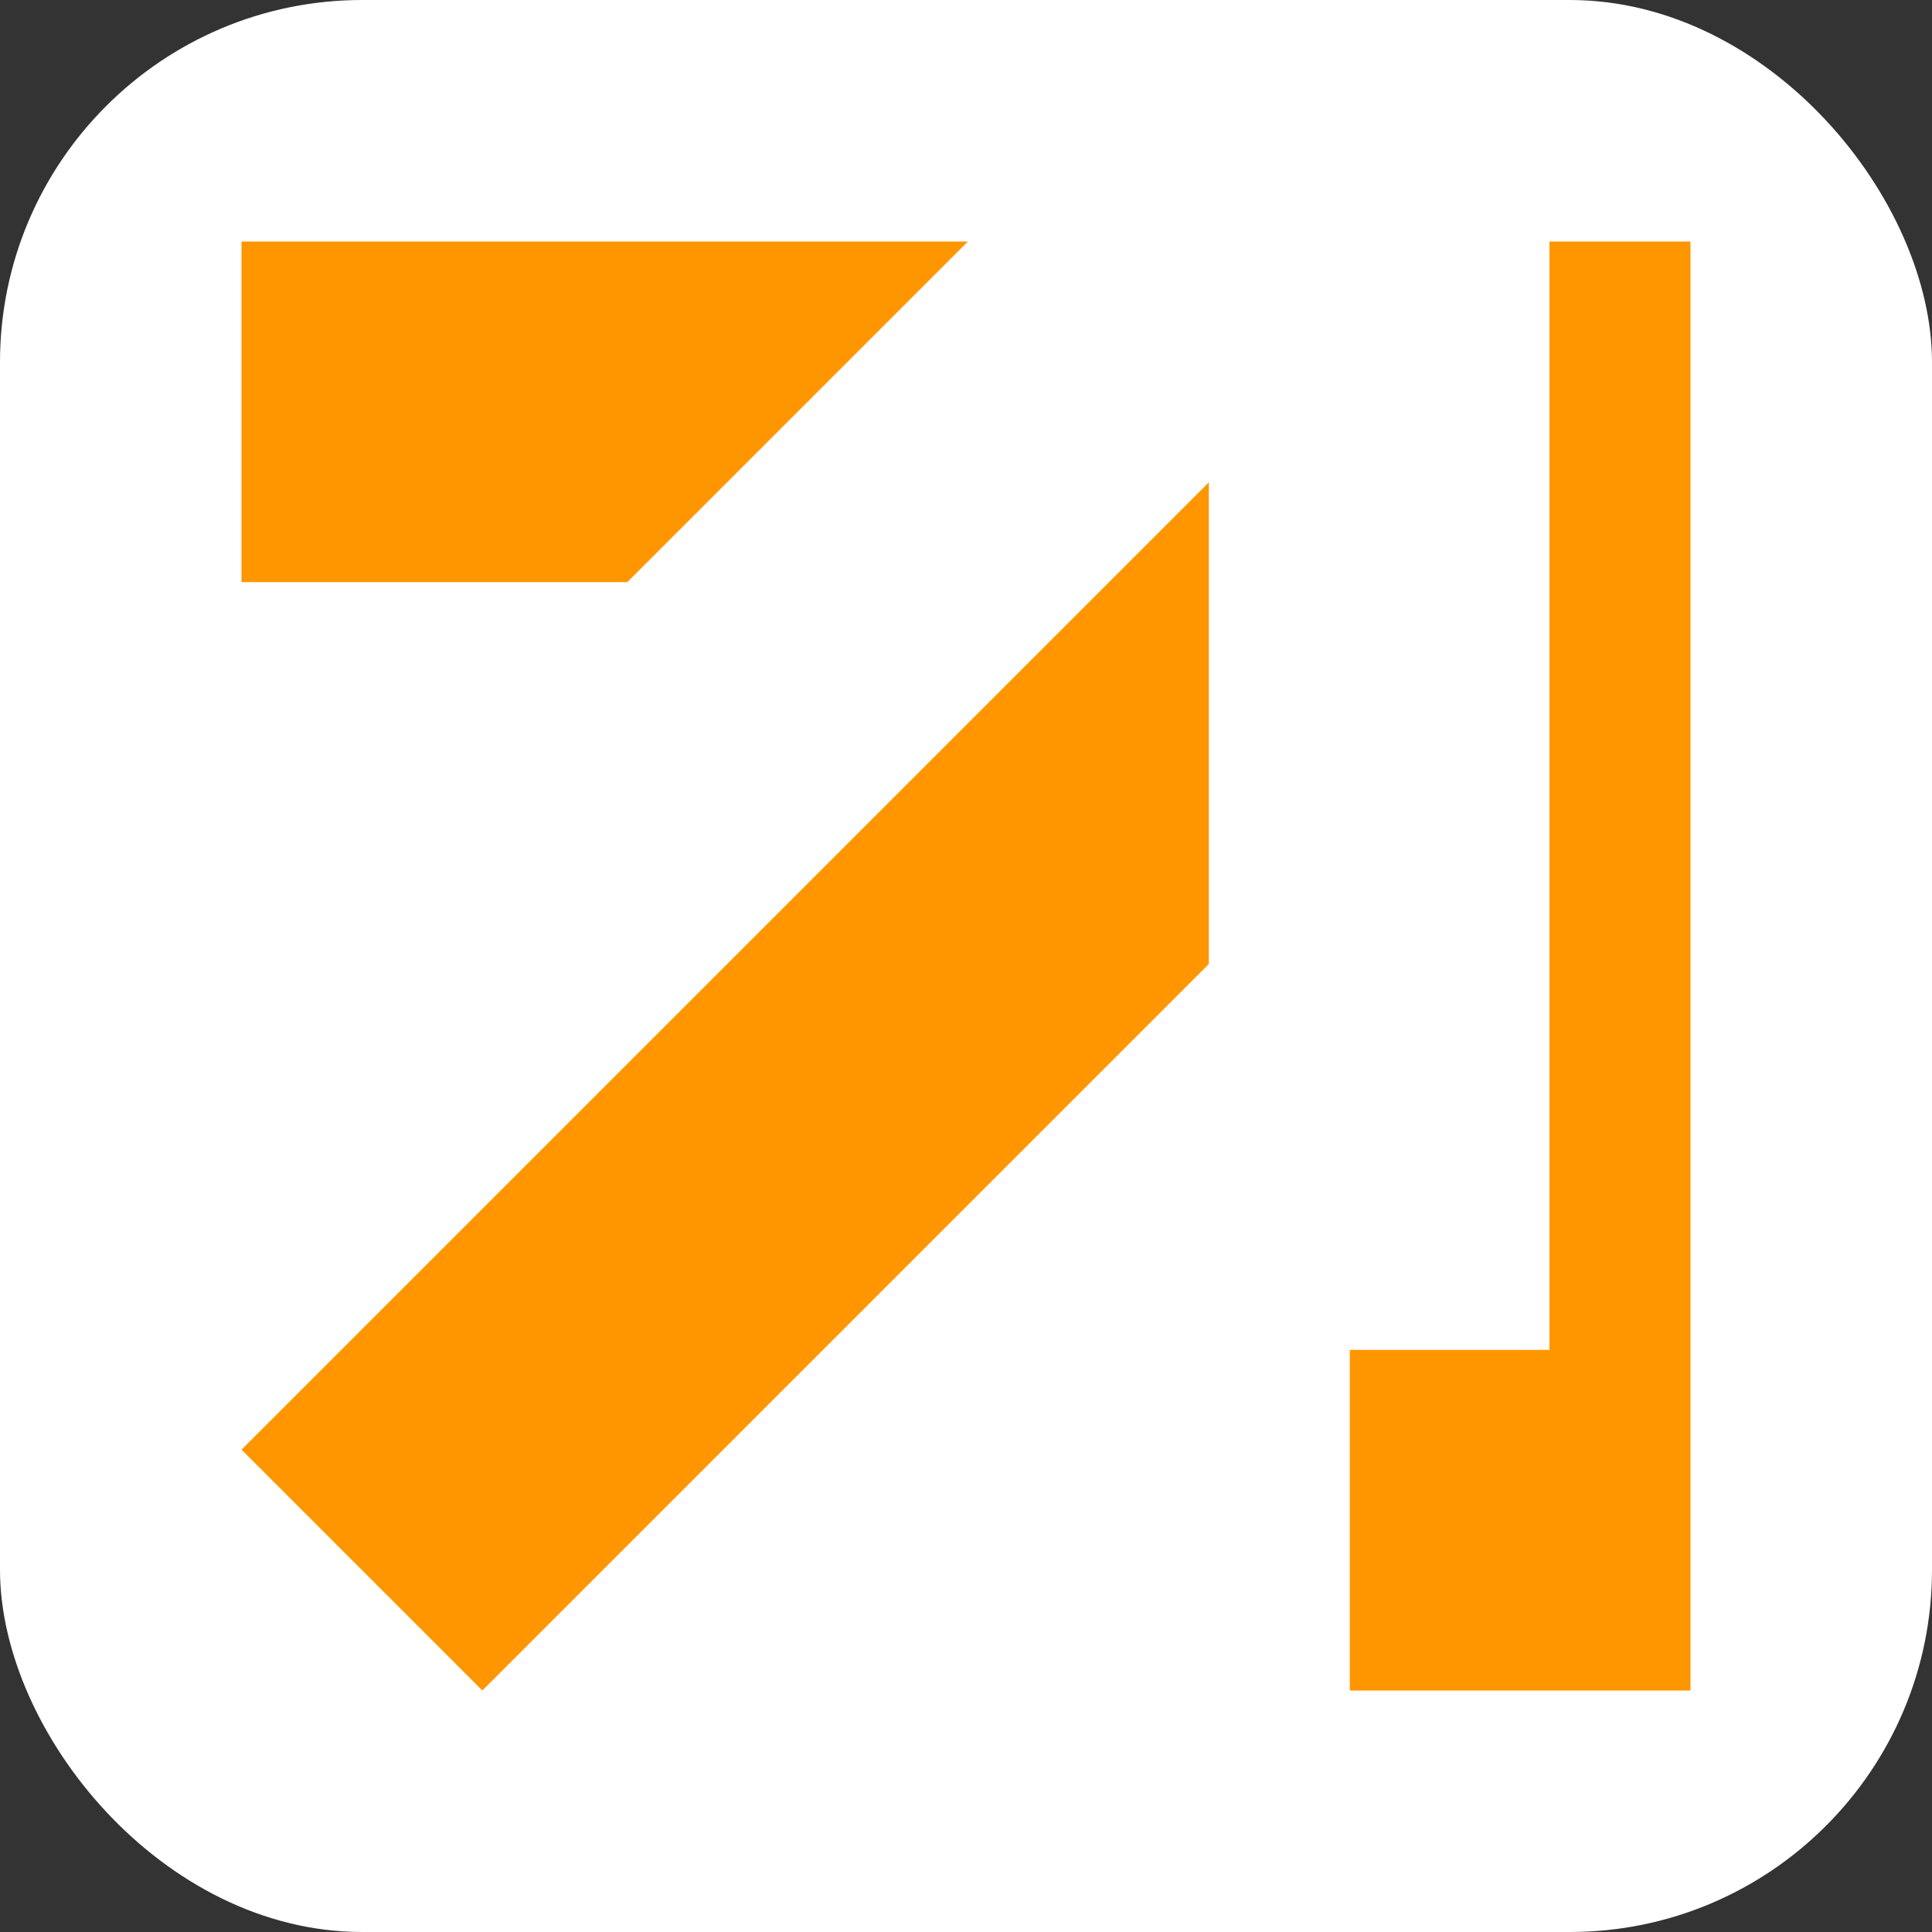
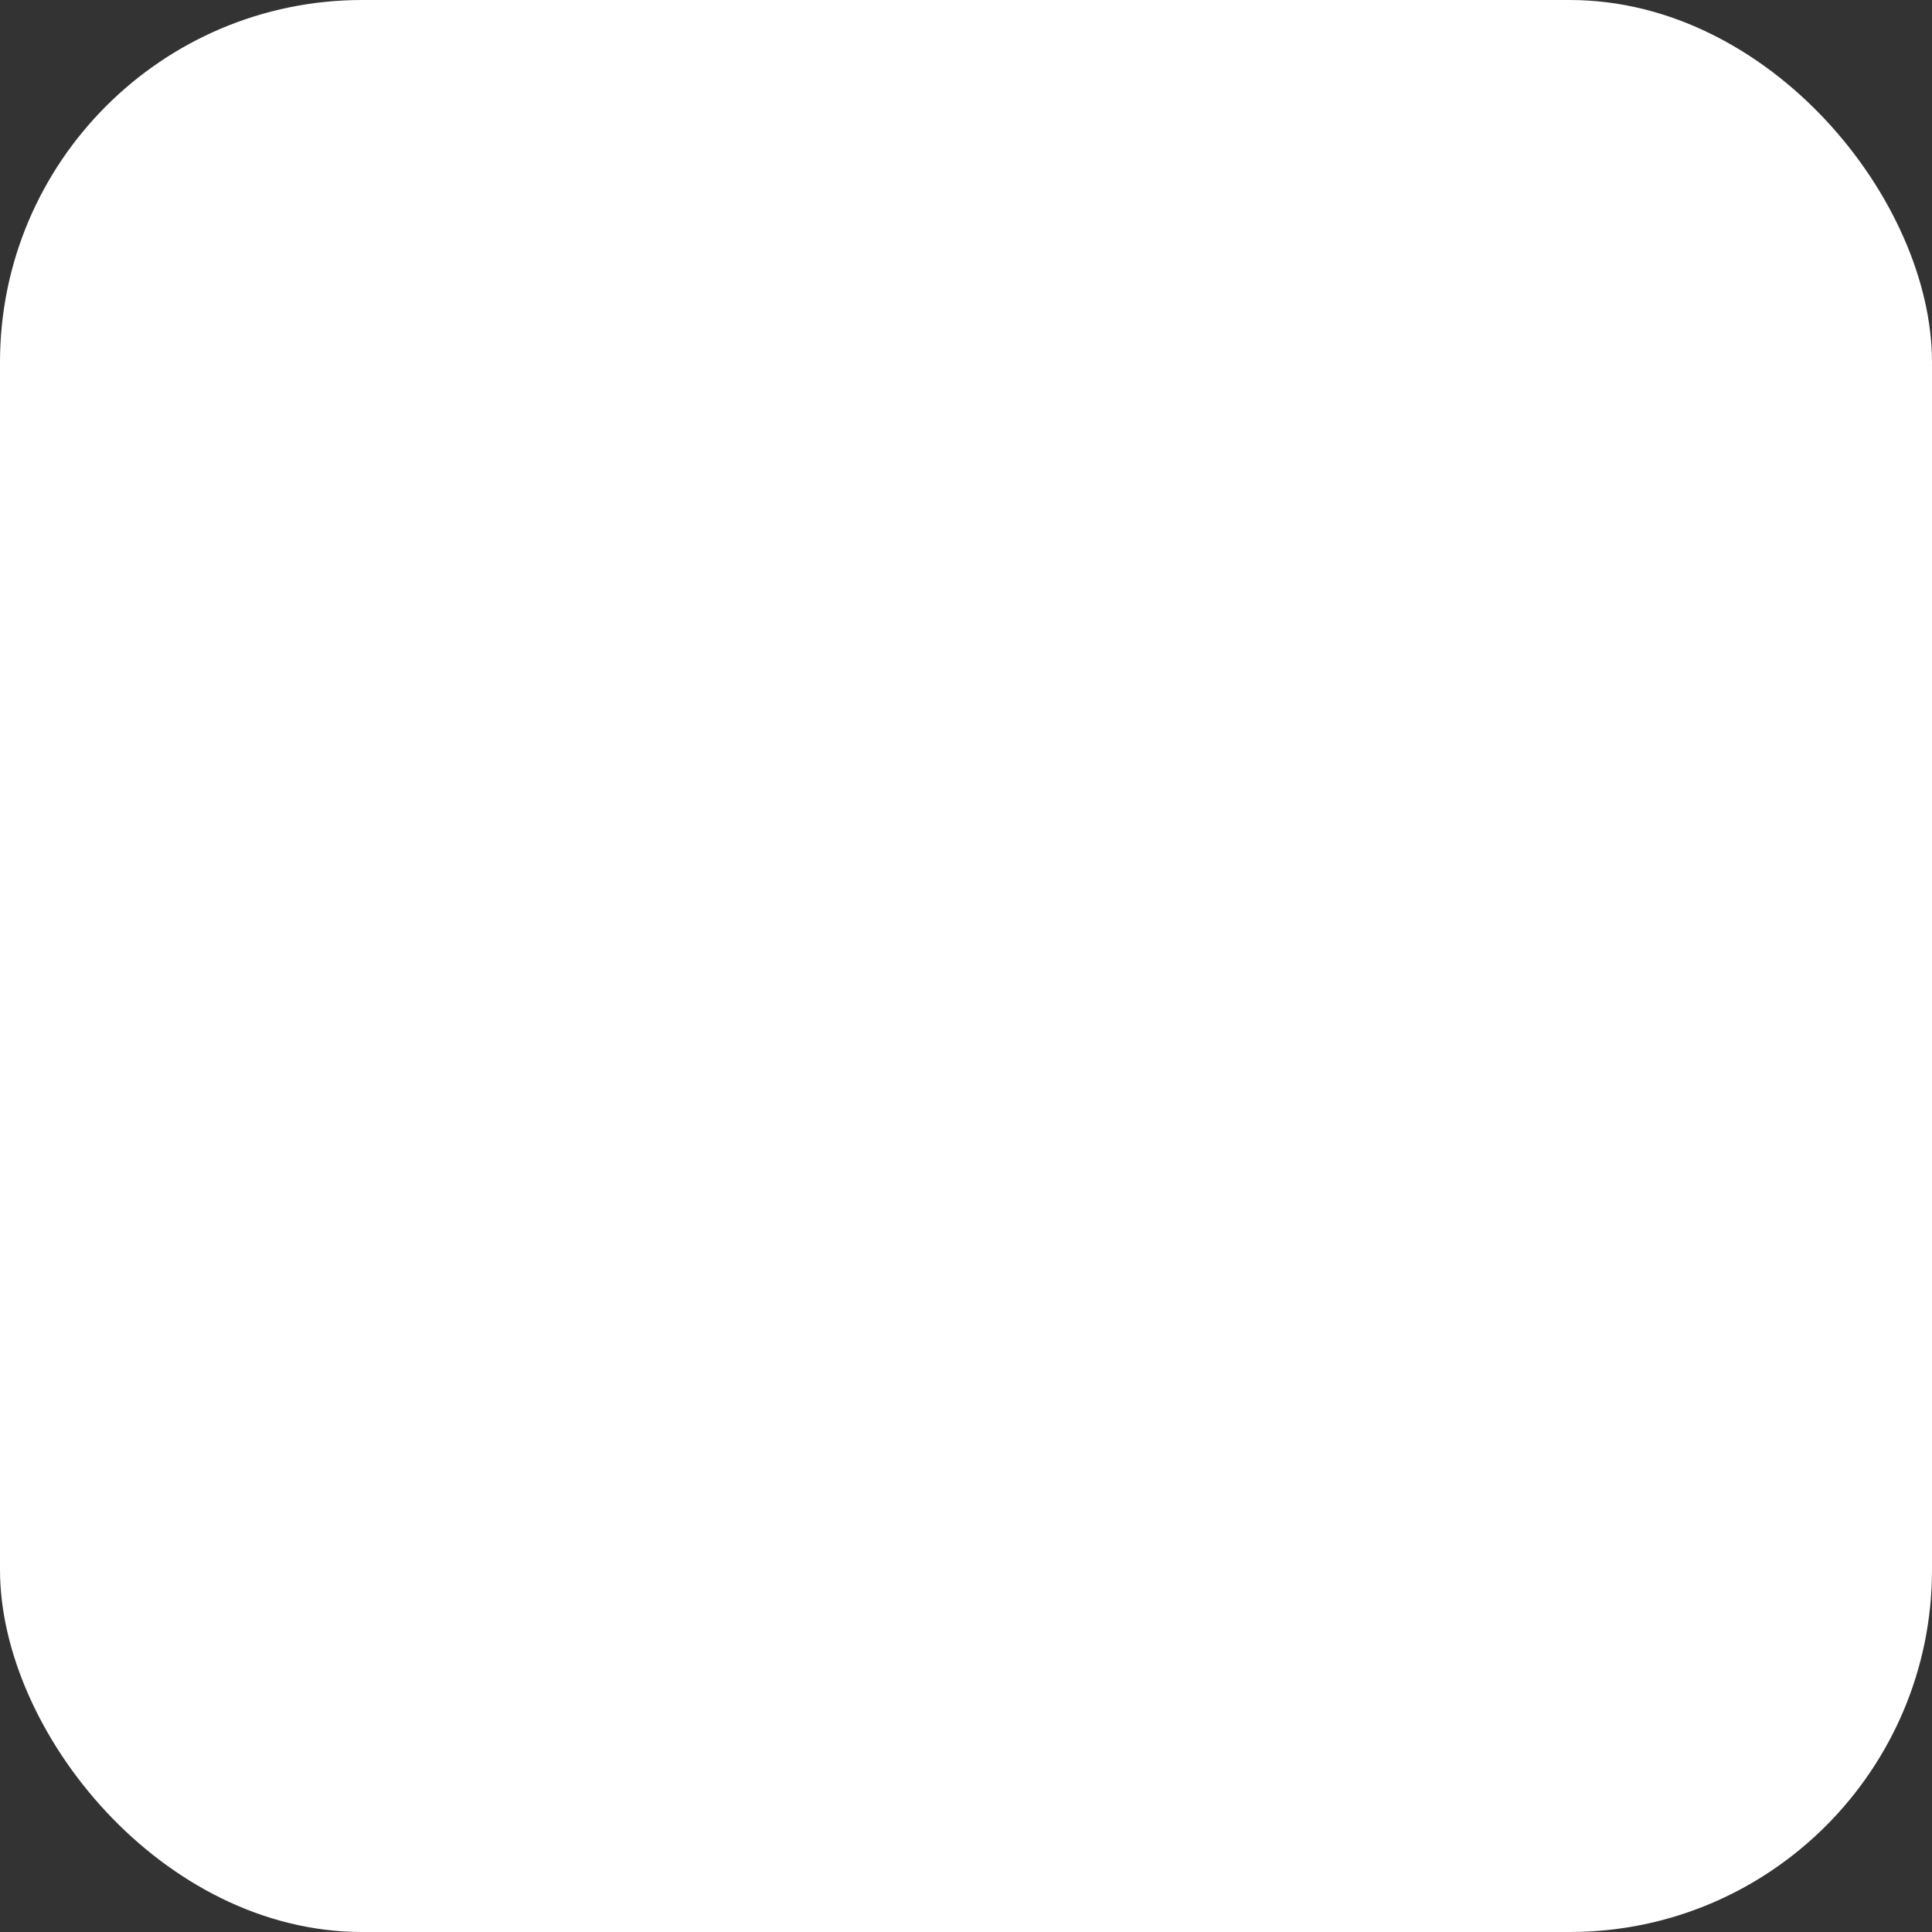
<svg xmlns="http://www.w3.org/2000/svg" width="32" height="32" viewBox="0 0 32 32">
  <rect x="0" y="0" width="32" height="32" fill="#333333" stroke="none" />
  <rect width="32" height="32" rx="6" ry="6" style="fill:#fff" />
-   <path d="M4 4h12.032L10.39 9.642H4V4Zm21.664 0v18.358h-3.307V28H28V4h-2.336Zm-5.642 3.989L4 24.011 7.989 28l12.033-12.033V7.989Z" style="fill:#ff9600" />
</svg>